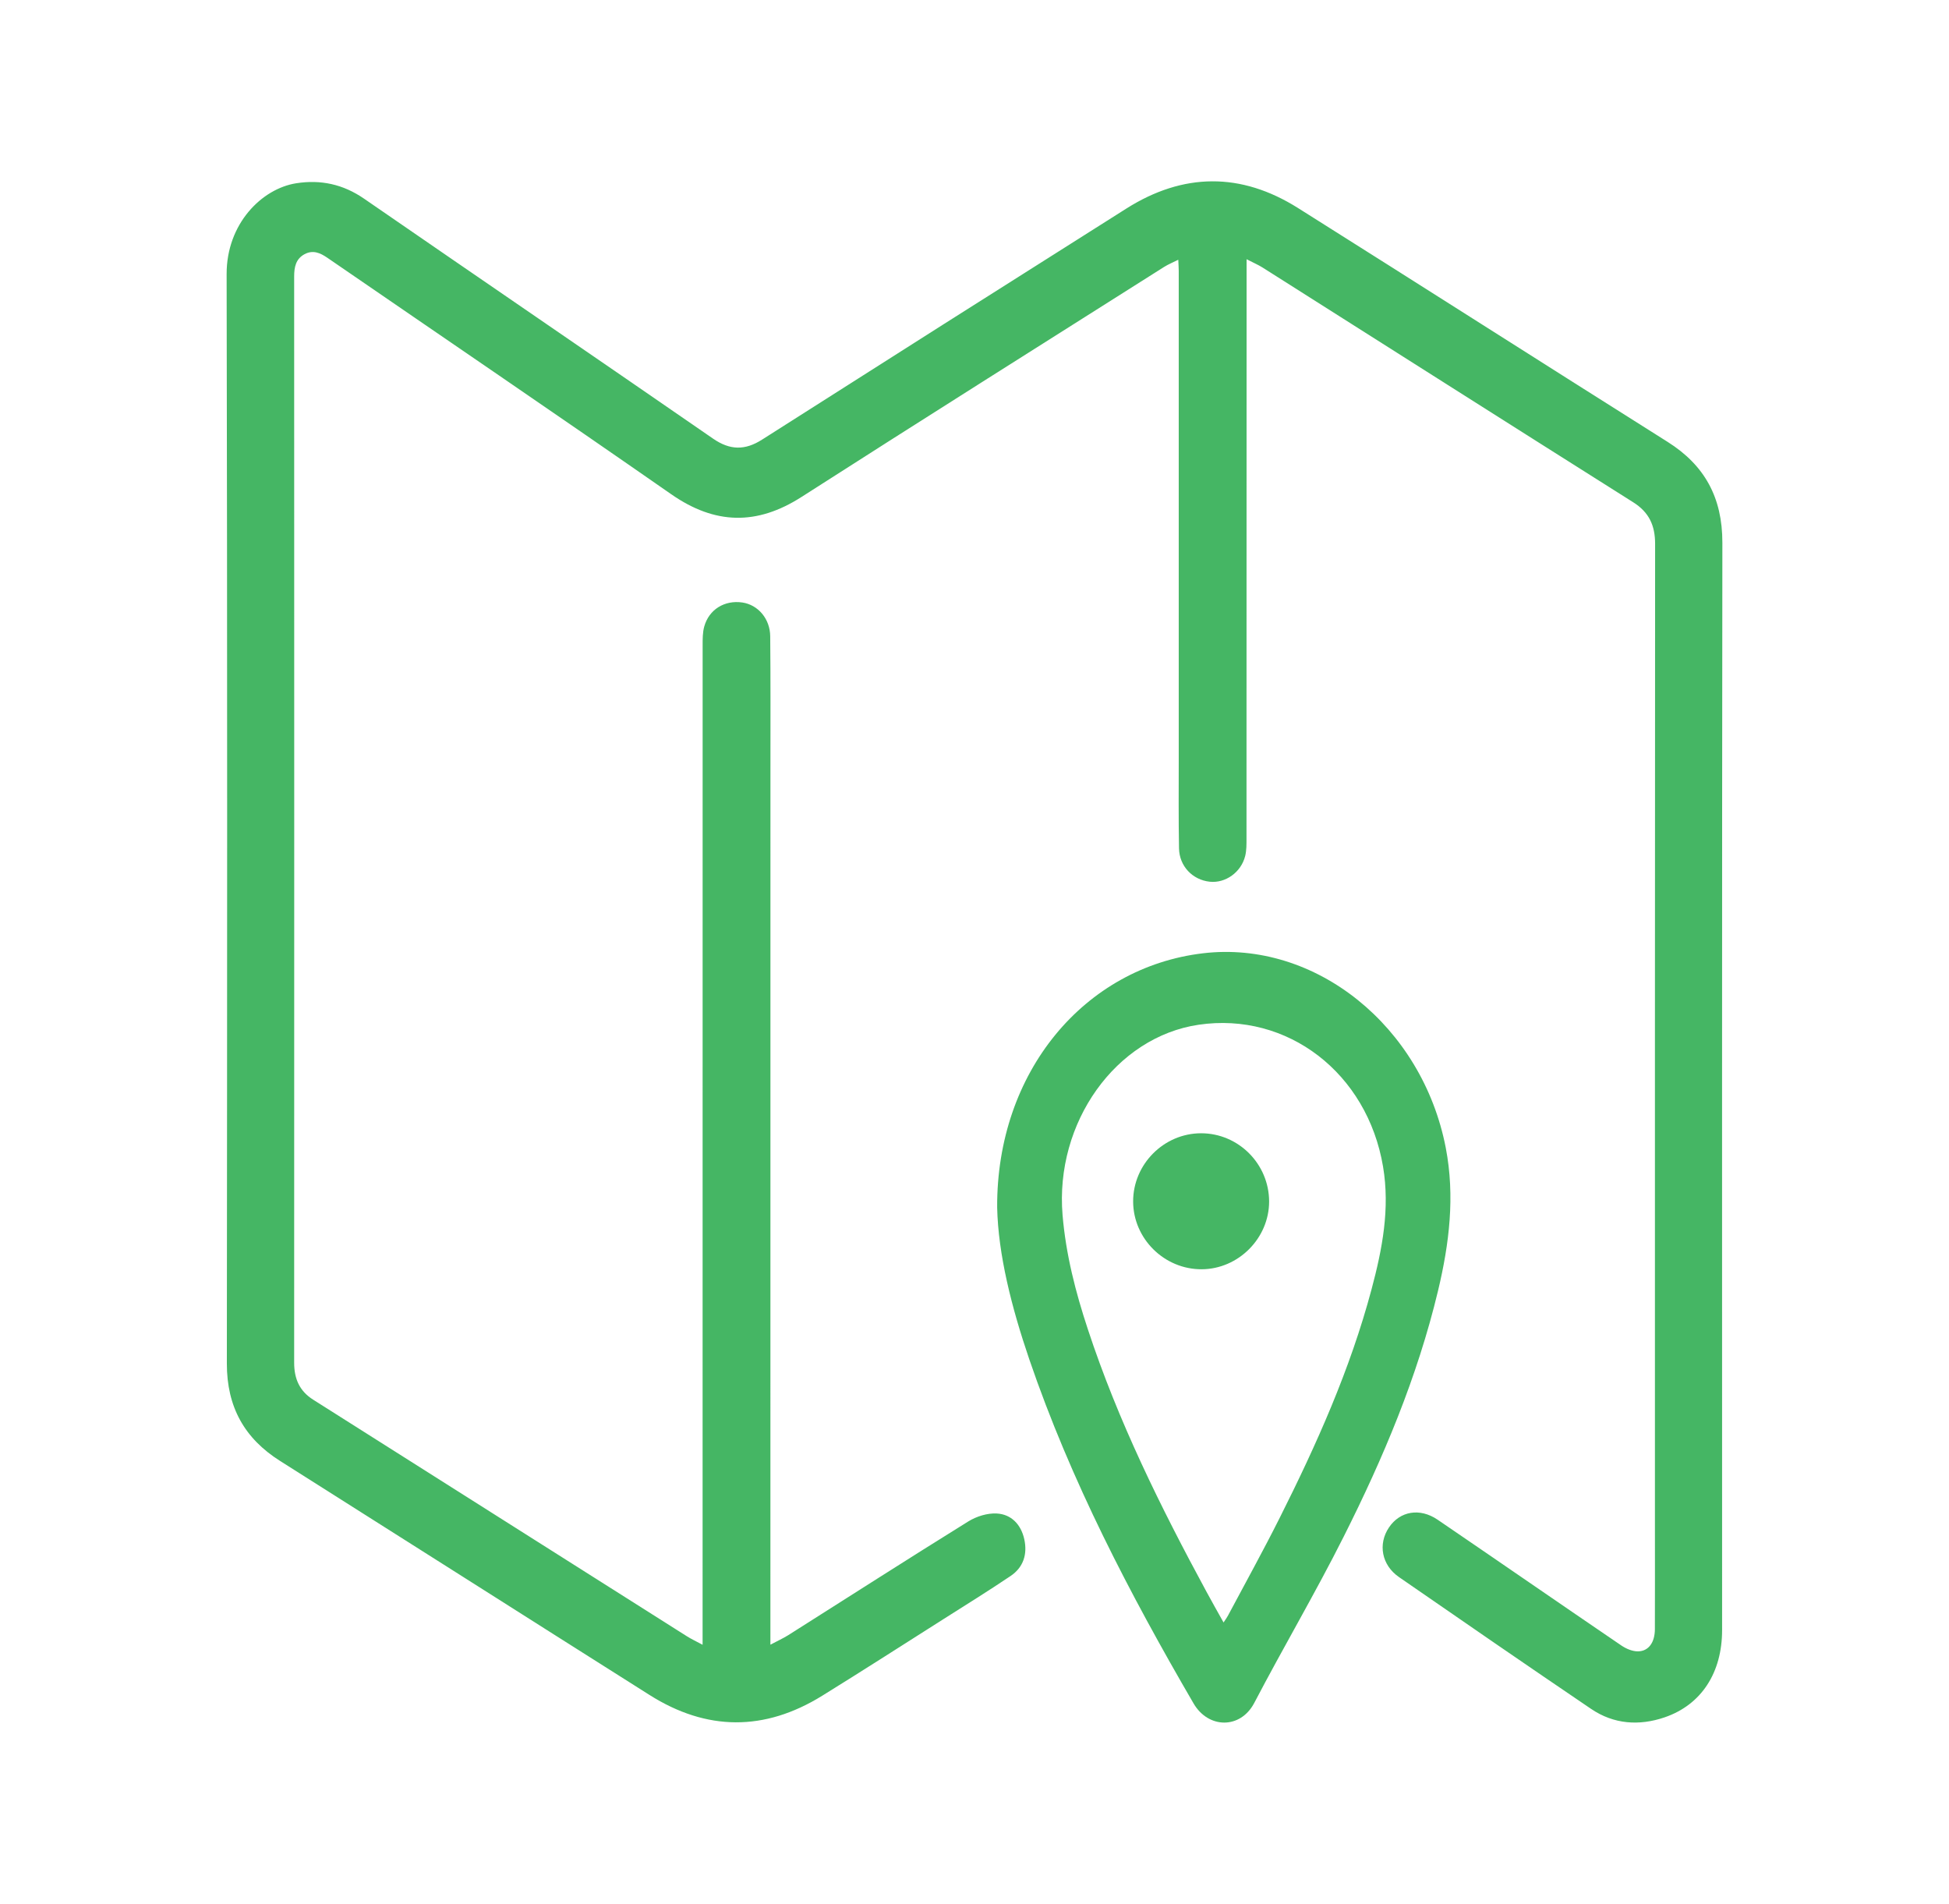
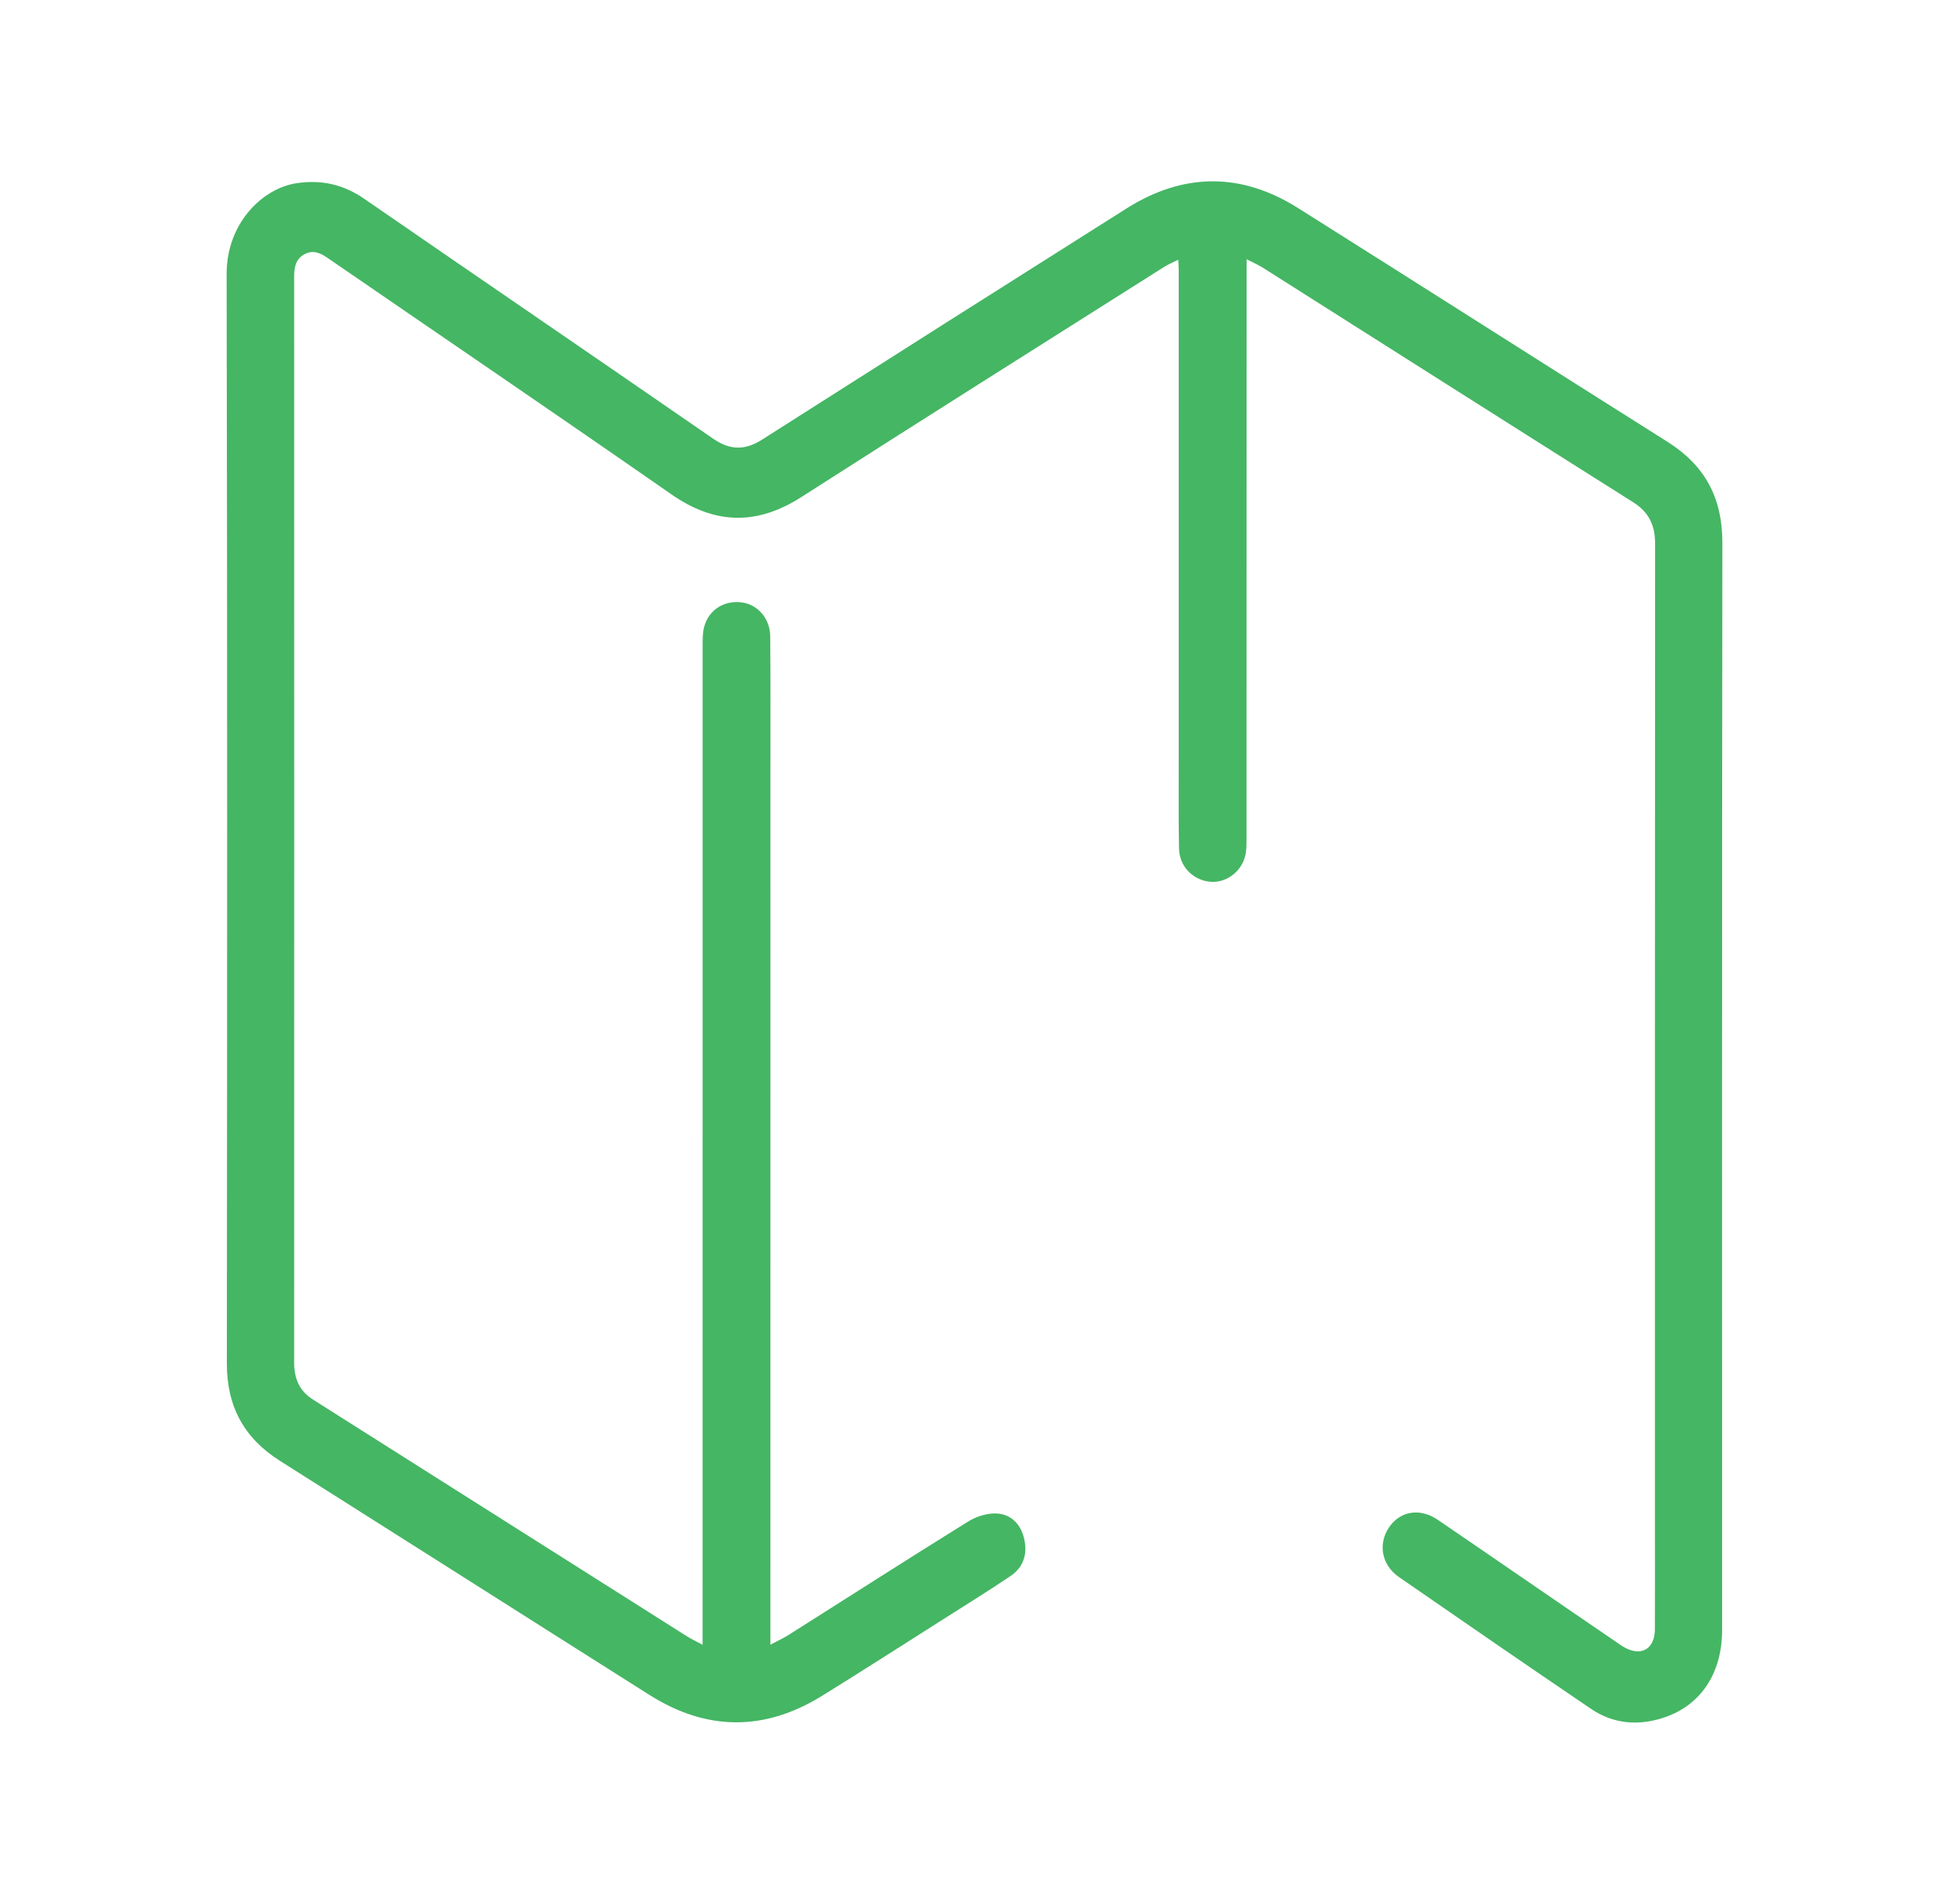
<svg xmlns="http://www.w3.org/2000/svg" width="43" height="42" viewBox="0 0 43 42" fill="none">
  <path d="M27.503 5.72C27.503 5.848 27.503 5.929 27.503 6.011C27.503 10.171 27.503 14.332 27.501 18.492C27.501 18.623 27.503 18.758 27.472 18.883C27.382 19.244 27.037 19.487 26.692 19.451C26.311 19.411 26.019 19.109 26.012 18.713C26 18.064 26.006 17.414 26.006 16.765C26.006 13.168 26.006 9.573 26.006 5.977C26.006 5.908 26 5.84 25.996 5.73C25.874 5.791 25.772 5.832 25.681 5.89C23.014 7.578 20.343 9.259 17.685 10.962C16.698 11.595 15.774 11.575 14.809 10.903C12.29 9.15 9.752 7.425 7.223 5.687C7.063 5.577 6.904 5.509 6.72 5.607C6.526 5.711 6.49 5.892 6.49 6.098C6.492 14.086 6.492 22.075 6.49 30.063C6.49 30.418 6.61 30.688 6.909 30.877C9.66 32.617 12.409 34.359 15.159 36.099C15.253 36.158 15.354 36.205 15.501 36.284C15.501 36.135 15.501 36.031 15.501 35.927C15.501 28.697 15.501 21.466 15.502 14.236C15.502 14.098 15.501 13.953 15.537 13.823C15.642 13.444 15.987 13.234 16.378 13.291C16.723 13.342 16.99 13.649 16.993 14.038C17.002 14.989 16.998 15.941 16.998 16.892C16.998 23.256 16.997 29.62 16.997 35.985C16.997 36.067 16.997 36.149 16.997 36.282C17.156 36.197 17.277 36.143 17.389 36.073C18.713 35.235 20.032 34.389 21.363 33.563C21.544 33.451 21.785 33.376 21.992 33.388C22.308 33.405 22.525 33.626 22.598 33.954C22.672 34.288 22.577 34.577 22.297 34.766C21.813 35.092 21.318 35.399 20.826 35.711C19.931 36.279 19.039 36.852 18.139 37.409C16.869 38.195 15.593 38.19 14.33 37.391C11.611 35.673 8.897 33.946 6.177 32.227C5.396 31.733 5.004 31.04 5.005 30.08C5.012 22.069 5.017 14.057 5 6.045C4.998 4.937 5.775 4.163 6.534 4.043C7.074 3.958 7.569 4.063 8.034 4.384C10.598 6.152 13.17 7.907 15.733 9.677C16.107 9.935 16.438 9.938 16.815 9.697C19.49 7.993 22.168 6.295 24.85 4.601C26.106 3.807 27.379 3.797 28.636 4.588C31.358 6.302 34.07 8.033 36.792 9.748C37.606 10.261 38.001 10.973 38 11.97C37.99 19.966 37.994 27.962 37.994 35.959C37.994 36.898 37.539 37.607 36.725 37.885C36.165 38.076 35.605 38.039 35.103 37.698C33.685 36.737 32.275 35.766 30.866 34.791C30.481 34.526 30.398 34.062 30.644 33.696C30.887 33.335 31.324 33.257 31.718 33.525C33.071 34.447 34.417 35.378 35.77 36.299C35.877 36.372 36.017 36.431 36.14 36.429C36.375 36.425 36.51 36.23 36.511 35.939C36.514 35.189 36.512 34.439 36.512 33.689C36.512 26.459 36.511 19.228 36.516 11.998C36.516 11.586 36.379 11.298 36.031 11.079C33.304 9.359 30.583 7.629 27.859 5.904C27.76 5.841 27.651 5.796 27.504 5.719L27.503 5.72Z" fill="#45B664" />
-   <path d="M22 26.634C21.986 23.646 23.925 21.338 26.545 21.029C29.02 20.738 31.38 22.636 31.898 25.324C32.103 26.391 31.975 27.434 31.728 28.469C31.27 30.384 30.515 32.17 29.646 33.897C29.022 35.139 28.317 36.334 27.673 37.565C27.367 38.15 26.657 38.137 26.332 37.576C24.924 35.156 23.628 32.676 22.708 29.985C22.318 28.842 22.022 27.673 22 26.635V26.634ZM26.995 35.792C27.044 35.717 27.071 35.682 27.091 35.643C27.473 34.926 27.866 34.216 28.231 33.489C29.044 31.87 29.787 30.216 30.261 28.438C30.497 27.556 30.669 26.663 30.514 25.738C30.167 23.67 28.404 22.317 26.444 22.606C24.616 22.877 23.271 24.765 23.443 26.805C23.516 27.676 23.731 28.507 24.001 29.324C24.671 31.358 25.609 33.251 26.615 35.108C26.733 35.327 26.856 35.543 26.995 35.792H26.995Z" fill="#45B664" />
-   <path d="M26.499 25C27.324 25 27.998 25.677 28 26.504C28.001 27.314 27.323 27.996 26.513 28C25.689 28.004 25.003 27.328 25 26.507C24.997 25.684 25.678 25 26.5 25H26.499Z" fill="#45B664" />
</svg>